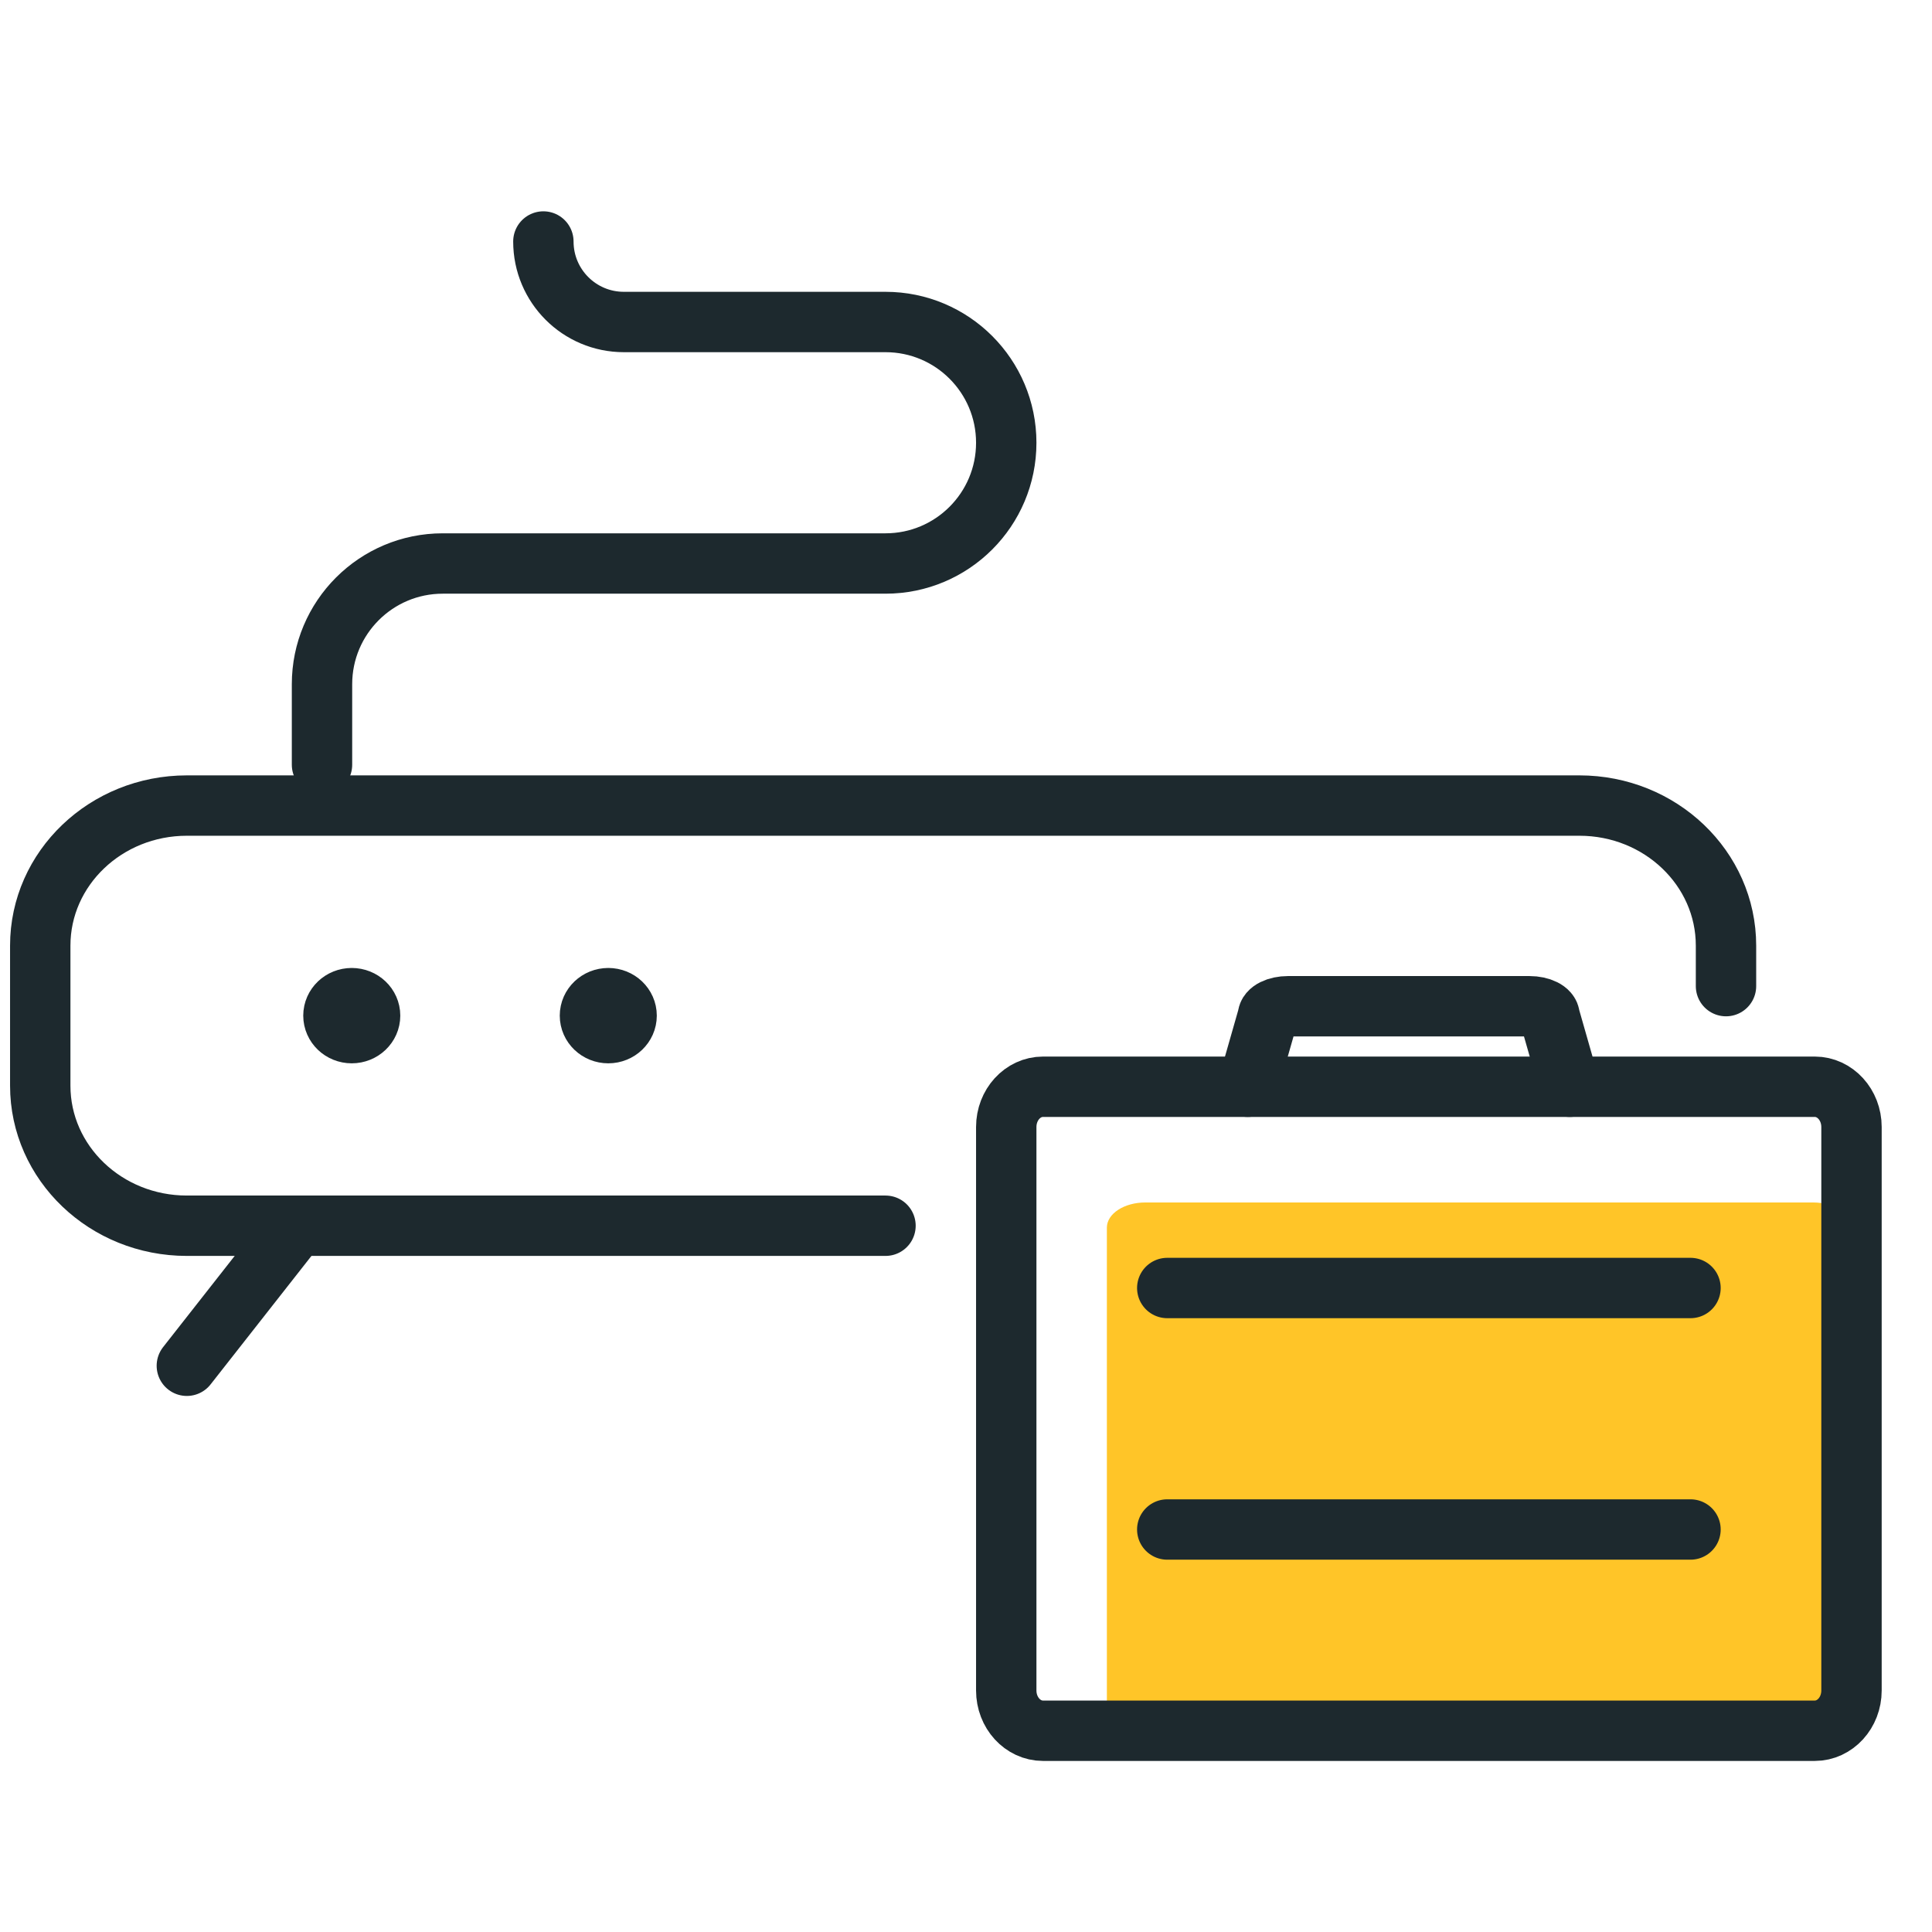
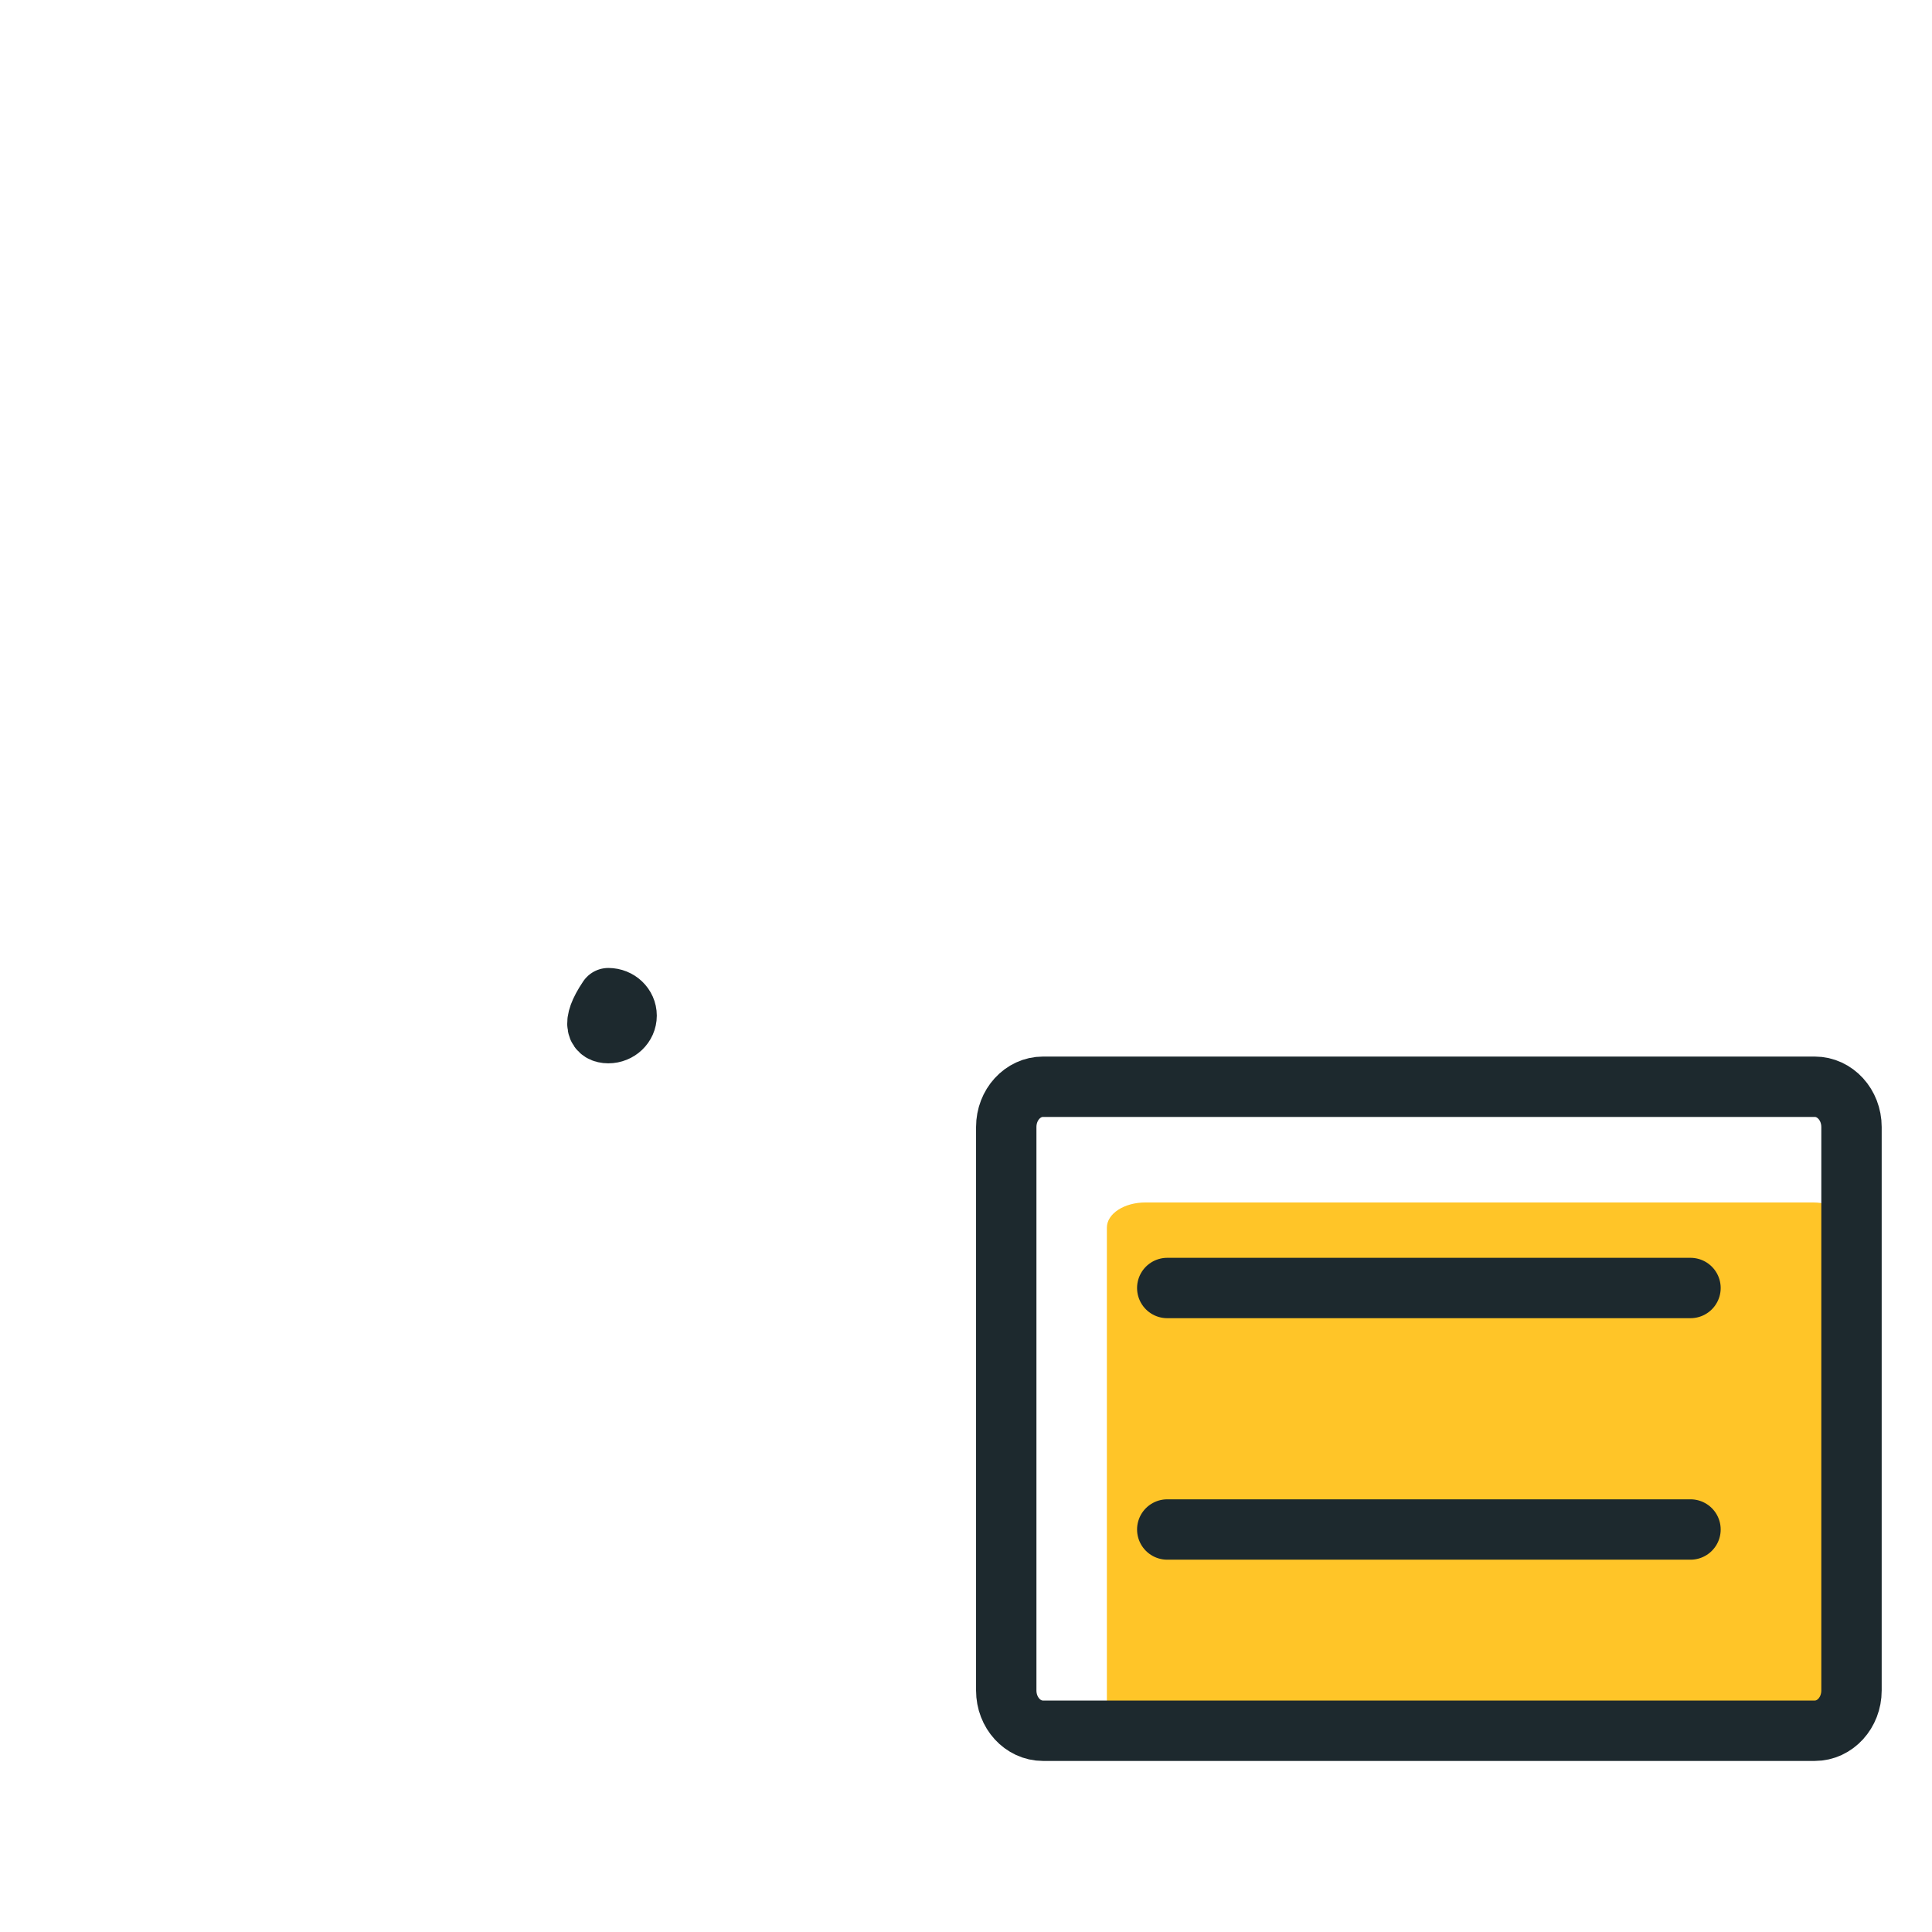
<svg xmlns="http://www.w3.org/2000/svg" width="48" height="48" viewBox="0 0 48 48" fill="none">
-   <path d="M42.882 24.5V23.494C42.882 21.572 41.252 20.014 39.24 20.014H4.642C2.631 20.014 1 21.572 1 23.494V26.973C1 28.895 2.631 30.453 4.642 30.453H22" stroke="#1D292E" stroke-width="1.5" stroke-linecap="round" stroke-linejoin="round" />
-   <path d="M8.739 24.799C8.488 24.799 8.284 24.993 8.284 25.233C8.284 25.474 8.488 25.668 8.739 25.668C8.991 25.668 9.195 25.474 9.195 25.233C9.195 24.993 8.991 24.799 8.739 24.799V24.799" stroke="#1D292E" stroke-width="1.5" stroke-linecap="round" stroke-linejoin="round" />
-   <path d="M15.113 24.799C14.861 24.799 14.657 24.993 14.657 25.233C14.657 25.474 14.861 25.668 15.113 25.668C15.364 25.668 15.568 25.474 15.568 25.233C15.568 24.993 15.364 24.799 15.113 24.799V24.799" stroke="#1D292E" stroke-width="1.5" stroke-linecap="round" stroke-linejoin="round" />
-   <path d="M7.373 30.453L4.642 33.932" stroke="#1D292E" stroke-width="1.5" stroke-linecap="round" stroke-linejoin="round" />
+   <path d="M15.113 24.799C14.657 25.474 14.861 25.668 15.113 25.668C15.364 25.668 15.568 25.474 15.568 25.233C15.568 24.993 15.364 24.799 15.113 24.799V24.799" stroke="#1D292E" stroke-width="1.5" stroke-linecap="round" stroke-linejoin="round" />
  <path fill-rule="evenodd" clip-rule="evenodd" d="M46 42.375C46 42.72 45.572 43 45.043 43H28.456C27.928 43 27.5 42.72 27.5 42.375V30.5C27.5 30.155 27.928 29.875 28.456 29.875H45.043C45.572 29.875 46 30.155 46 30.5V42.375Z" fill="#FFC528" />
  <path fill-rule="evenodd" clip-rule="evenodd" d="M46 42C46 42.552 45.591 43 45.087 43H25.913C25.409 43 25 42.552 25 42V28C25 27.448 25.409 27 25.913 27H45.087C45.591 27 46 27.448 46 28V42Z" stroke="#1D292E" stroke-width="1.5" stroke-linecap="round" stroke-linejoin="round" />
-   <path d="M31 27L31.5 25.25C31.5 25.112 31.724 25 32 25H38C38.276 25 38.5 25.112 38.5 25.25L39 27" stroke="#1D292E" stroke-width="1.5" stroke-linecap="round" stroke-linejoin="round" />
  <path d="M29 32H42" stroke="#1D292E" stroke-width="1.5" stroke-linecap="round" stroke-linejoin="round" />
  <path d="M29 38H42" stroke="#1D292E" stroke-width="1.5" stroke-linecap="round" stroke-linejoin="round" />
-   <path d="M8 19V17C8 15.343 9.343 14 11 14H22C23.657 14 25 12.657 25 11C25 9.343 23.657 8 22 8H15.5C14.395 8 13.5 7.105 13.5 6" stroke="#1D292E" stroke-width="1.5" stroke-linecap="round" stroke-linejoin="round" />
</svg>